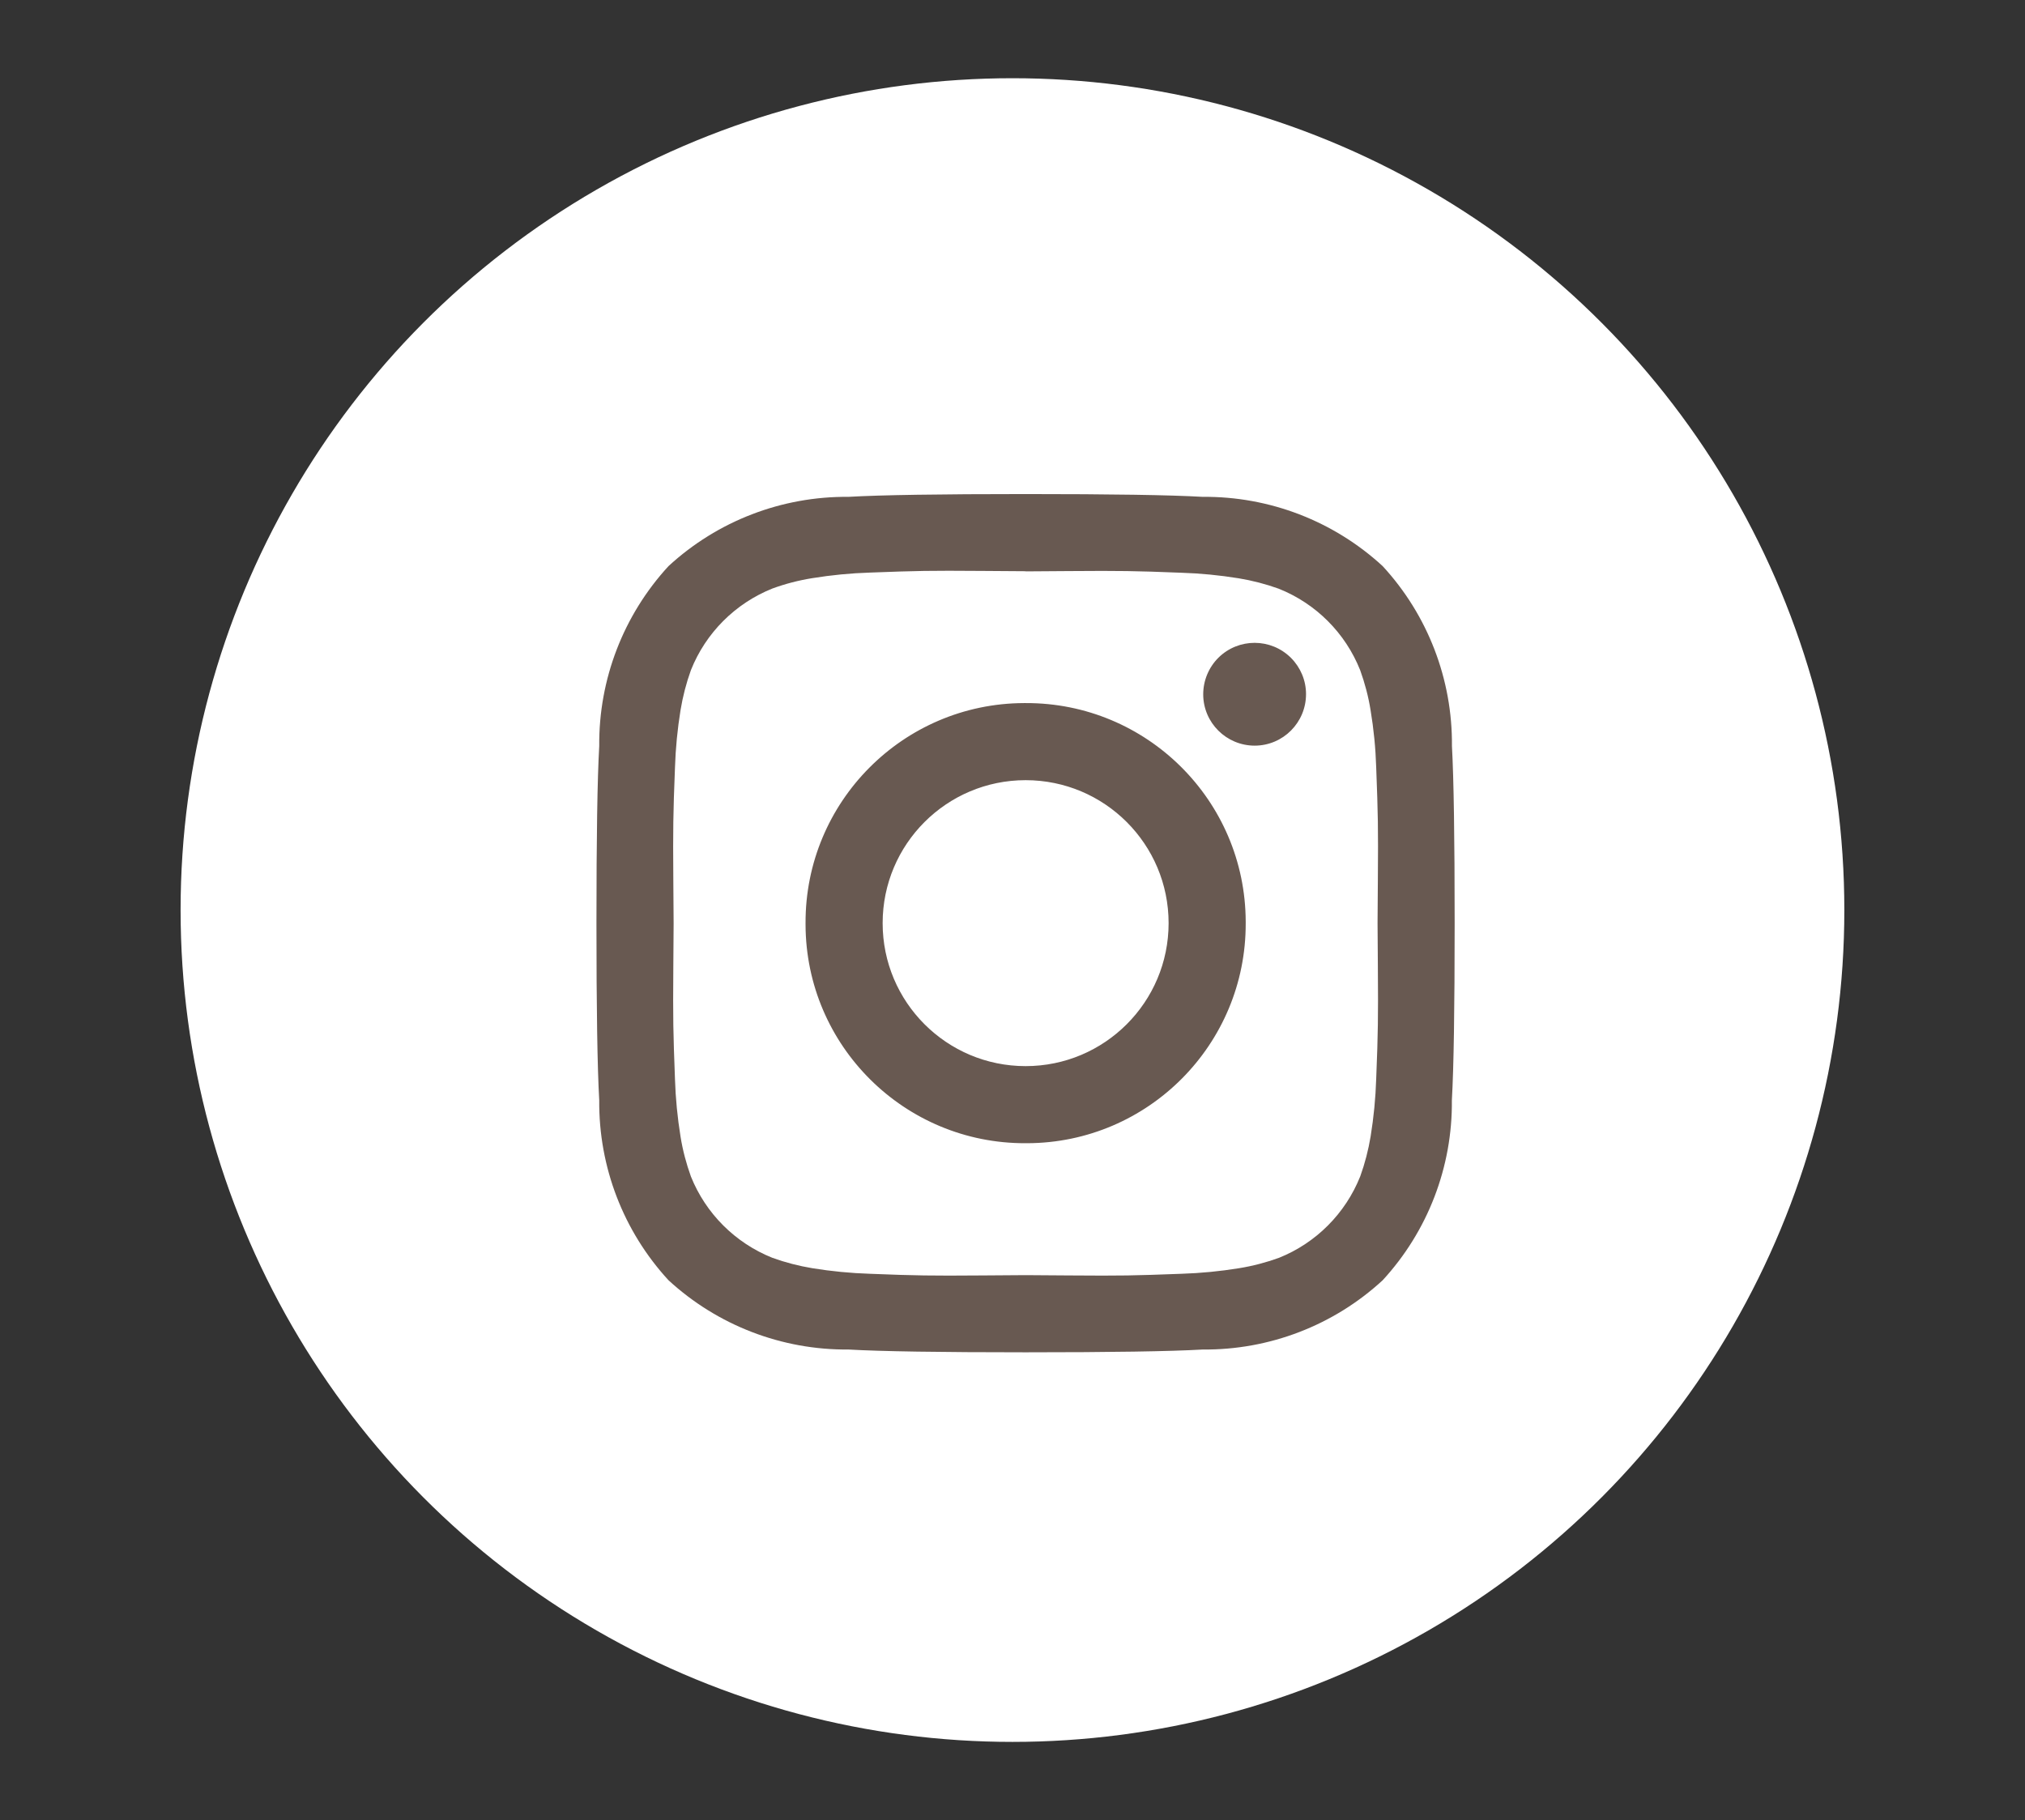
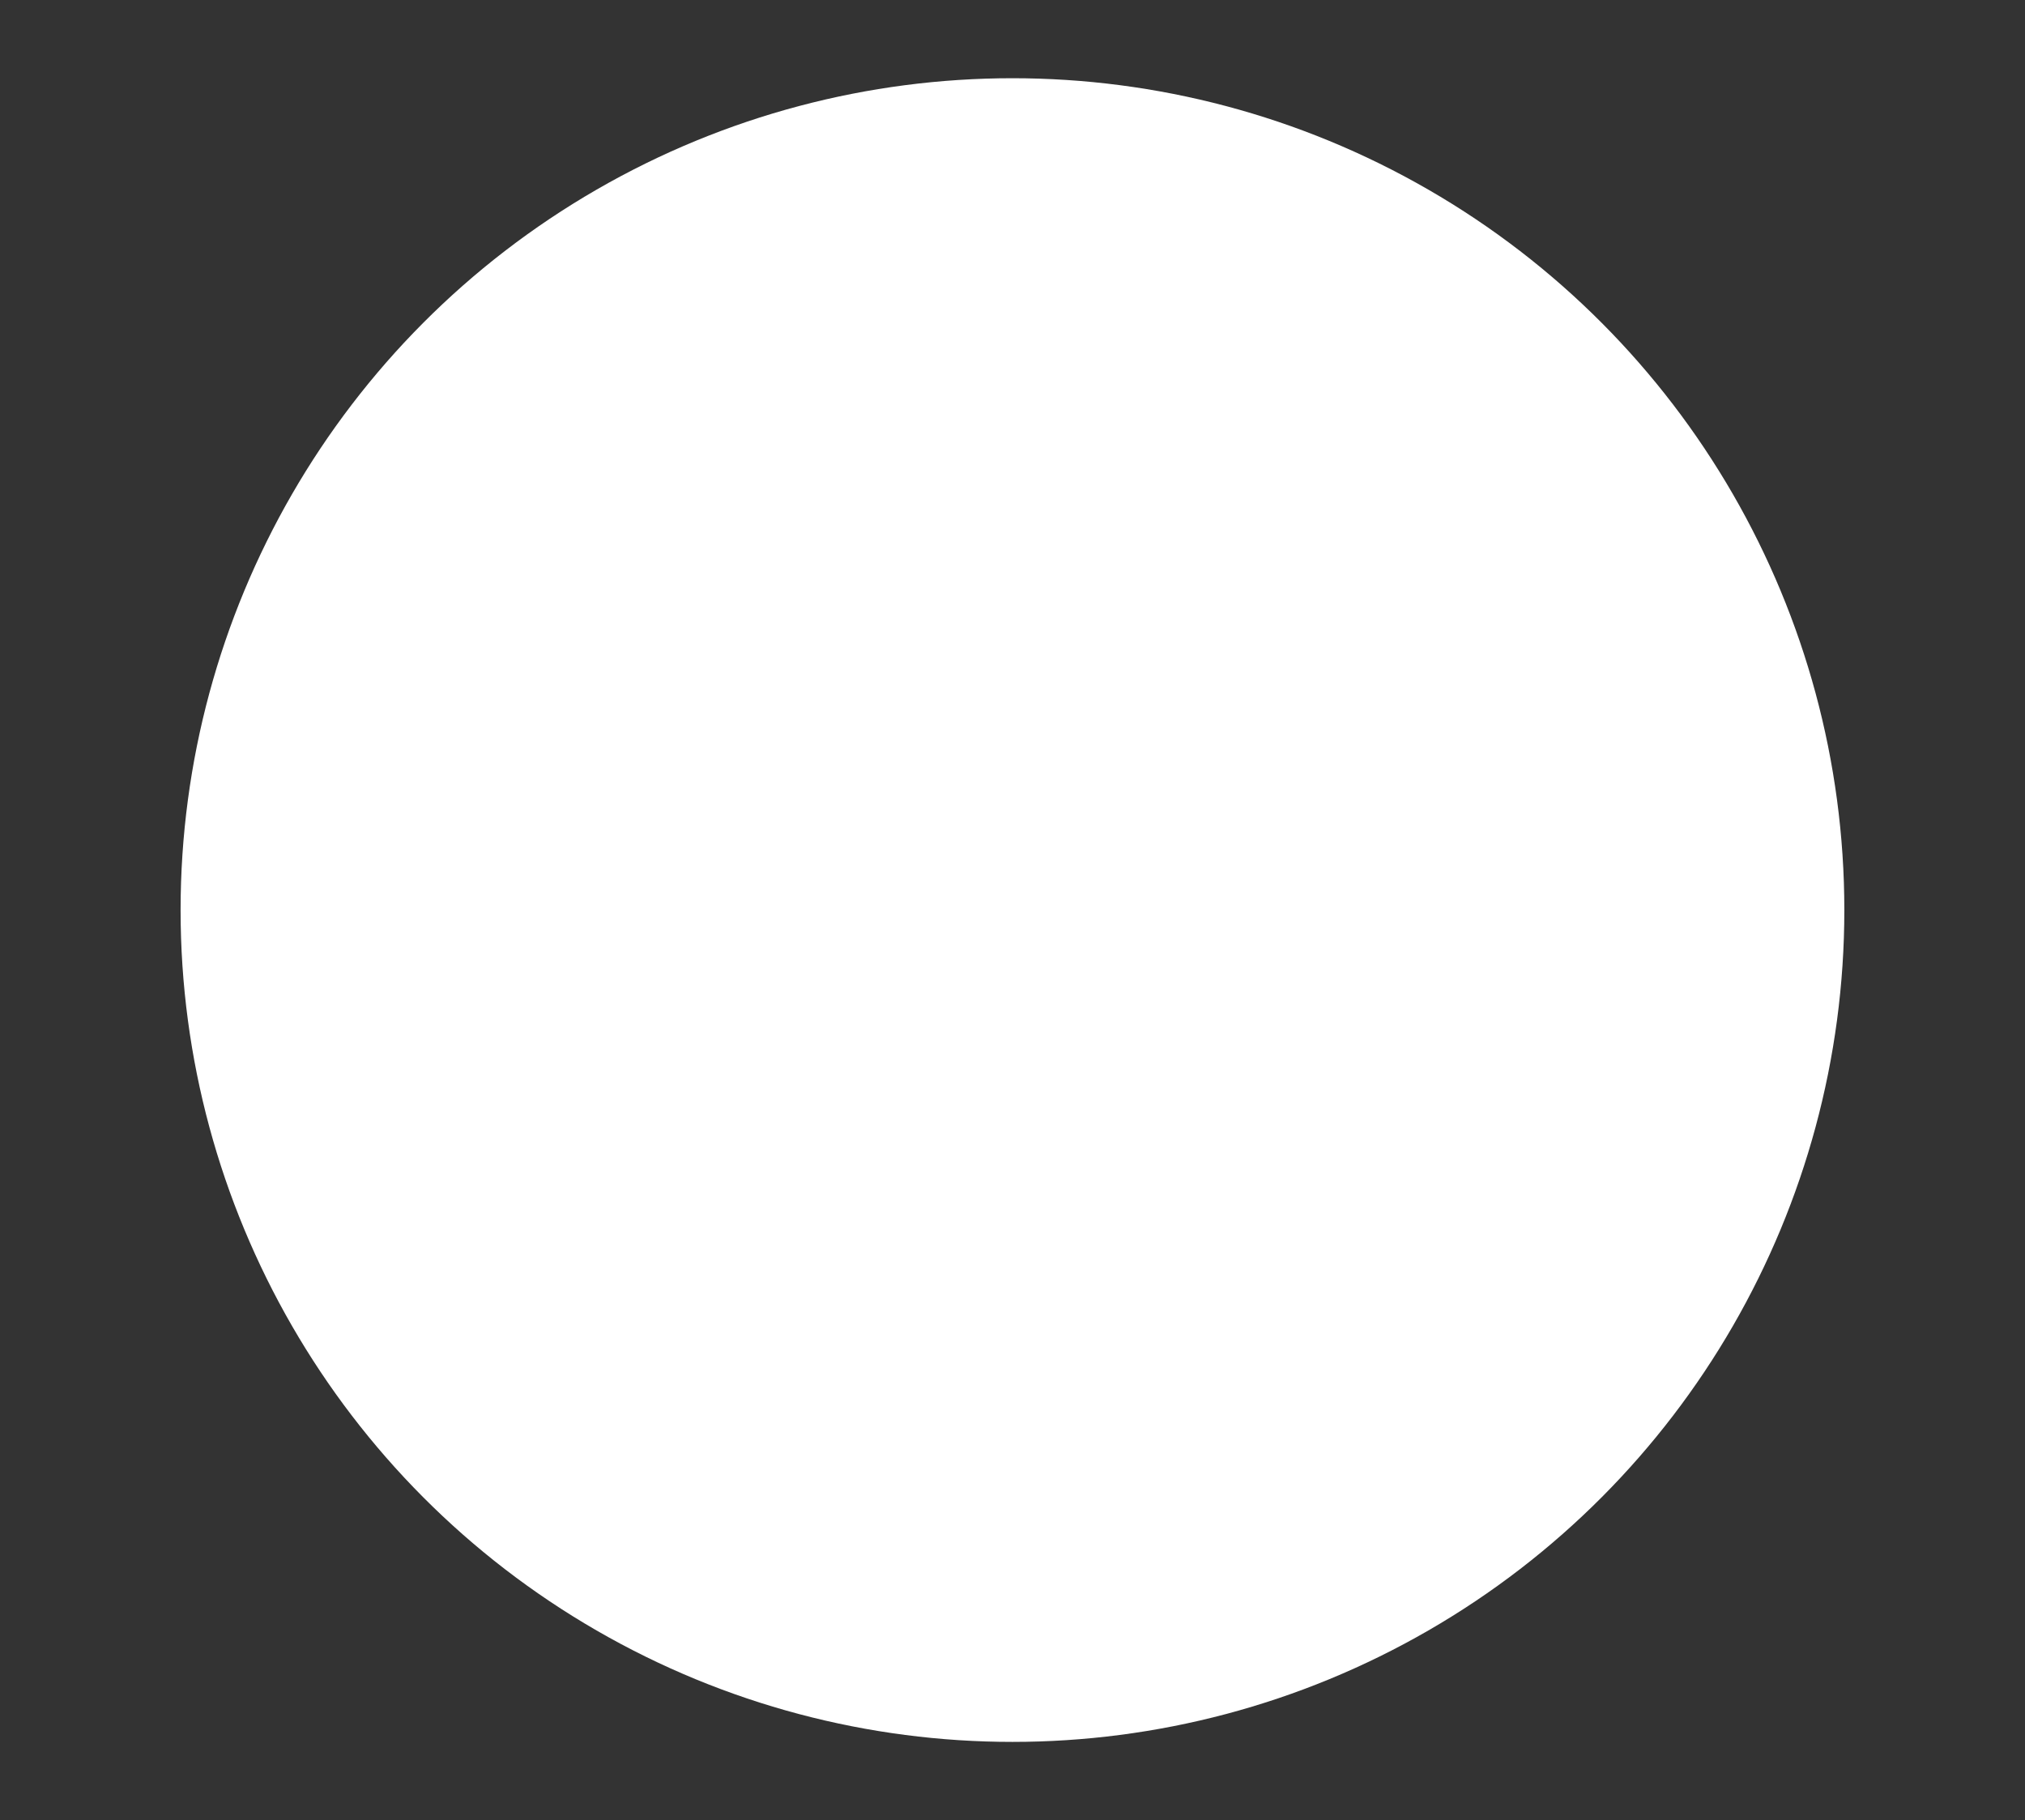
<svg xmlns="http://www.w3.org/2000/svg" id="Laag_1" data-name="Laag 1" viewBox="0 0 269.23 242">
  <rect x="0" y="0" width="269.23" height="242" fill="#333333" stroke="none" />
  <defs>
    <style>
      .cls-1 {
        fill: #fff;
      }

      .cls-2 {
        fill: #685951;
      }
    </style>
  </defs>
  <g id="Group_18" data-name="Group 18">
    <circle id="Ellipse_9" data-name="Ellipse 9" class="cls-1" cx="134.61" cy="121" r="110.6" />
-     <path id="instagram" class="cls-2" d="M155.37,122.74c0-10.5-8.51-19.01-19.01-19.01-10.5,0-19.01,8.51-19.01,19.01,0,10.5,8.51,19.01,19.01,19.01,10.5,0,19.01-8.51,19.01-19.01Zm10.25,0c.06,16.1-12.95,29.21-29.05,29.26-.07,0-.14,0-.21,0-16.1,.06-29.21-12.95-29.26-29.05,0-.07,0-.14,0-.21-.06-16.1,12.95-29.21,29.05-29.26,.07,0,.14,0,.21,0,16.1-.06,29.21,12.95,29.26,29.05,0,.07,0,.14,0,.21Zm8.02-30.45c0,3.77-3.04,6.84-6.82,6.85-3.77,0-6.84-3.04-6.85-6.82,0-1.82,.72-3.57,2.01-4.86,2.68-2.66,7-2.65,9.67,.02,1.27,1.28,1.99,3,1.99,4.81Zm-37.28-16.34l-5.68-.04c-3.44-.03-6.06-.03-7.84,0-1.78,.03-4.18,.1-7.19,.22-2.56,.08-5.12,.33-7.65,.74-1.81,.29-3.59,.75-5.31,1.38-4.94,1.98-8.86,5.9-10.83,10.85-.62,1.72-1.08,3.5-1.38,5.31-.41,2.53-.66,5.09-.74,7.65-.12,3-.2,5.39-.22,7.19-.03,1.8-.03,4.41,0,7.84,.03,3.44,.04,5.34,.04,5.68,0,.35-.01,2.24-.04,5.68-.03,3.44-.03,6.06,0,7.84,.03,1.78,.1,4.18,.22,7.19,.08,2.56,.33,5.12,.74,7.65,.29,1.81,.76,3.58,1.38,5.3,1.98,4.93,5.9,8.84,10.84,10.81,1.72,.62,3.5,1.08,5.31,1.38,2.53,.41,5.09,.66,7.65,.74,3,.12,5.39,.2,7.19,.22,1.8,.03,4.41,.03,7.84,0l5.68-.04,5.68,.04c3.44,.03,6.06,.03,7.84,0,1.78-.03,4.18-.1,7.19-.22,2.56-.08,5.12-.33,7.65-.74,1.81-.29,3.59-.76,5.31-1.38,4.94-1.98,8.84-5.9,10.81-10.84,.62-1.72,1.08-3.5,1.38-5.31,.41-2.53,.66-5.09,.74-7.65,.12-3,.2-5.39,.22-7.19,.03-1.8,.03-4.41,0-7.84-.03-3.44-.04-5.34-.04-5.68s.01-2.24,.04-5.68c.03-3.44,.03-6.06,0-7.84-.03-1.78-.1-4.18-.22-7.19-.08-2.55-.33-5.1-.75-7.61-.29-1.81-.76-3.58-1.38-5.3-1.97-4.95-5.89-8.87-10.84-10.84-1.72-.62-3.5-1.08-5.31-1.38-2.53-.41-5.09-.66-7.65-.74-3-.12-5.39-.2-7.19-.22-1.8-.03-4.41-.03-7.84,0l-5.68,.04h.02Zm57.04,46.79c0,11.34-.12,19.19-.37,23.55,.09,8.85-3.2,17.41-9.2,23.93-6.51,6-15.06,9.29-23.92,9.21-4.36,.25-12.21,.37-23.55,.37s-19.19-.12-23.55-.37c-8.86,.08-17.41-3.21-23.93-9.21-6-6.52-9.29-15.07-9.21-23.93-.25-4.36-.37-12.21-.37-23.55s.12-19.19,.37-23.55c-.08-8.85,3.21-17.4,9.21-23.92,6.51-6,15.06-9.29,23.92-9.21,4.36-.25,12.21-.37,23.55-.37s19.19,.12,23.55,.37c8.86-.08,17.41,3.21,23.93,9.21,6,6.51,9.29,15.06,9.21,23.92,.24,4.36,.36,12.21,.36,23.55Z" />
  </g>
</svg>